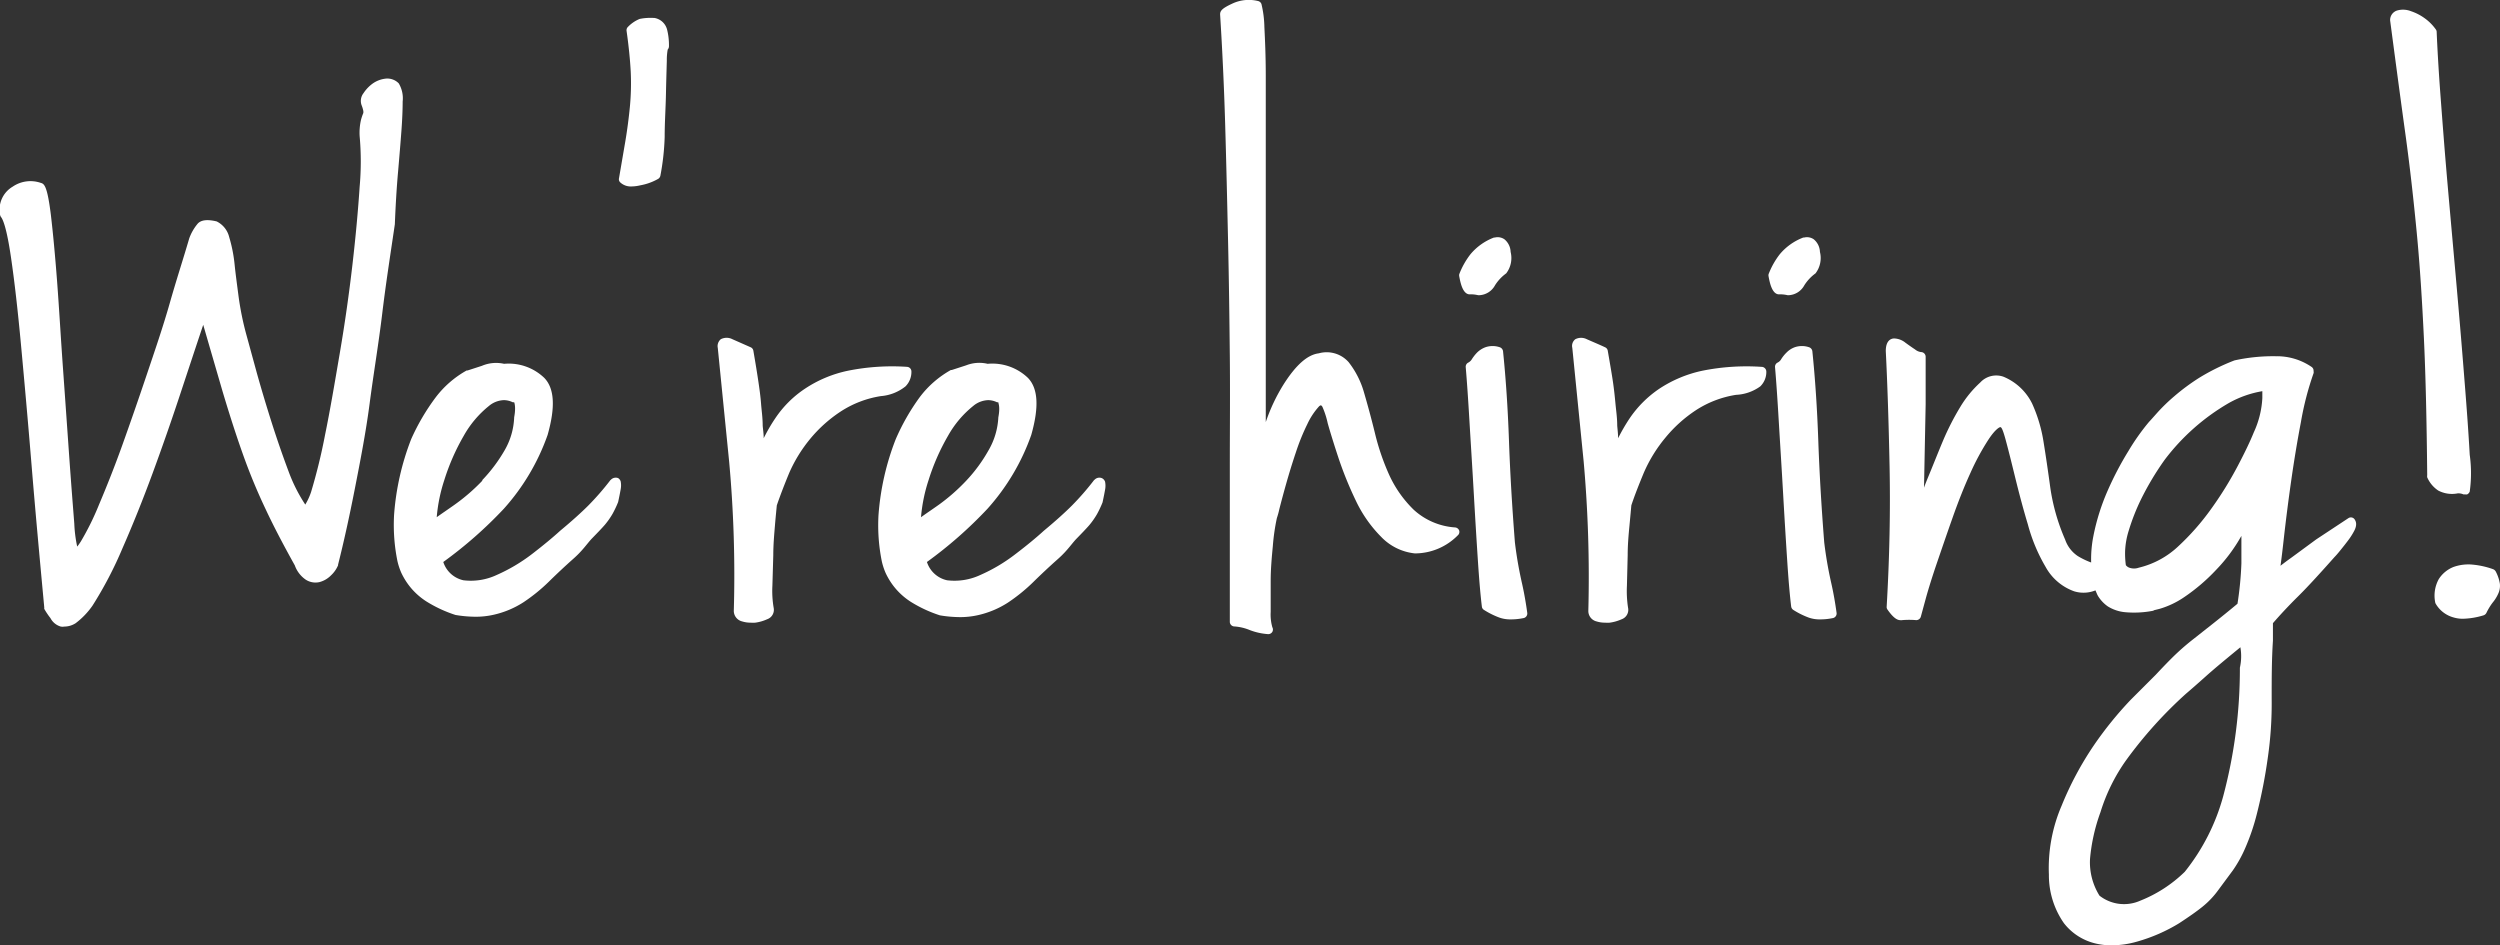
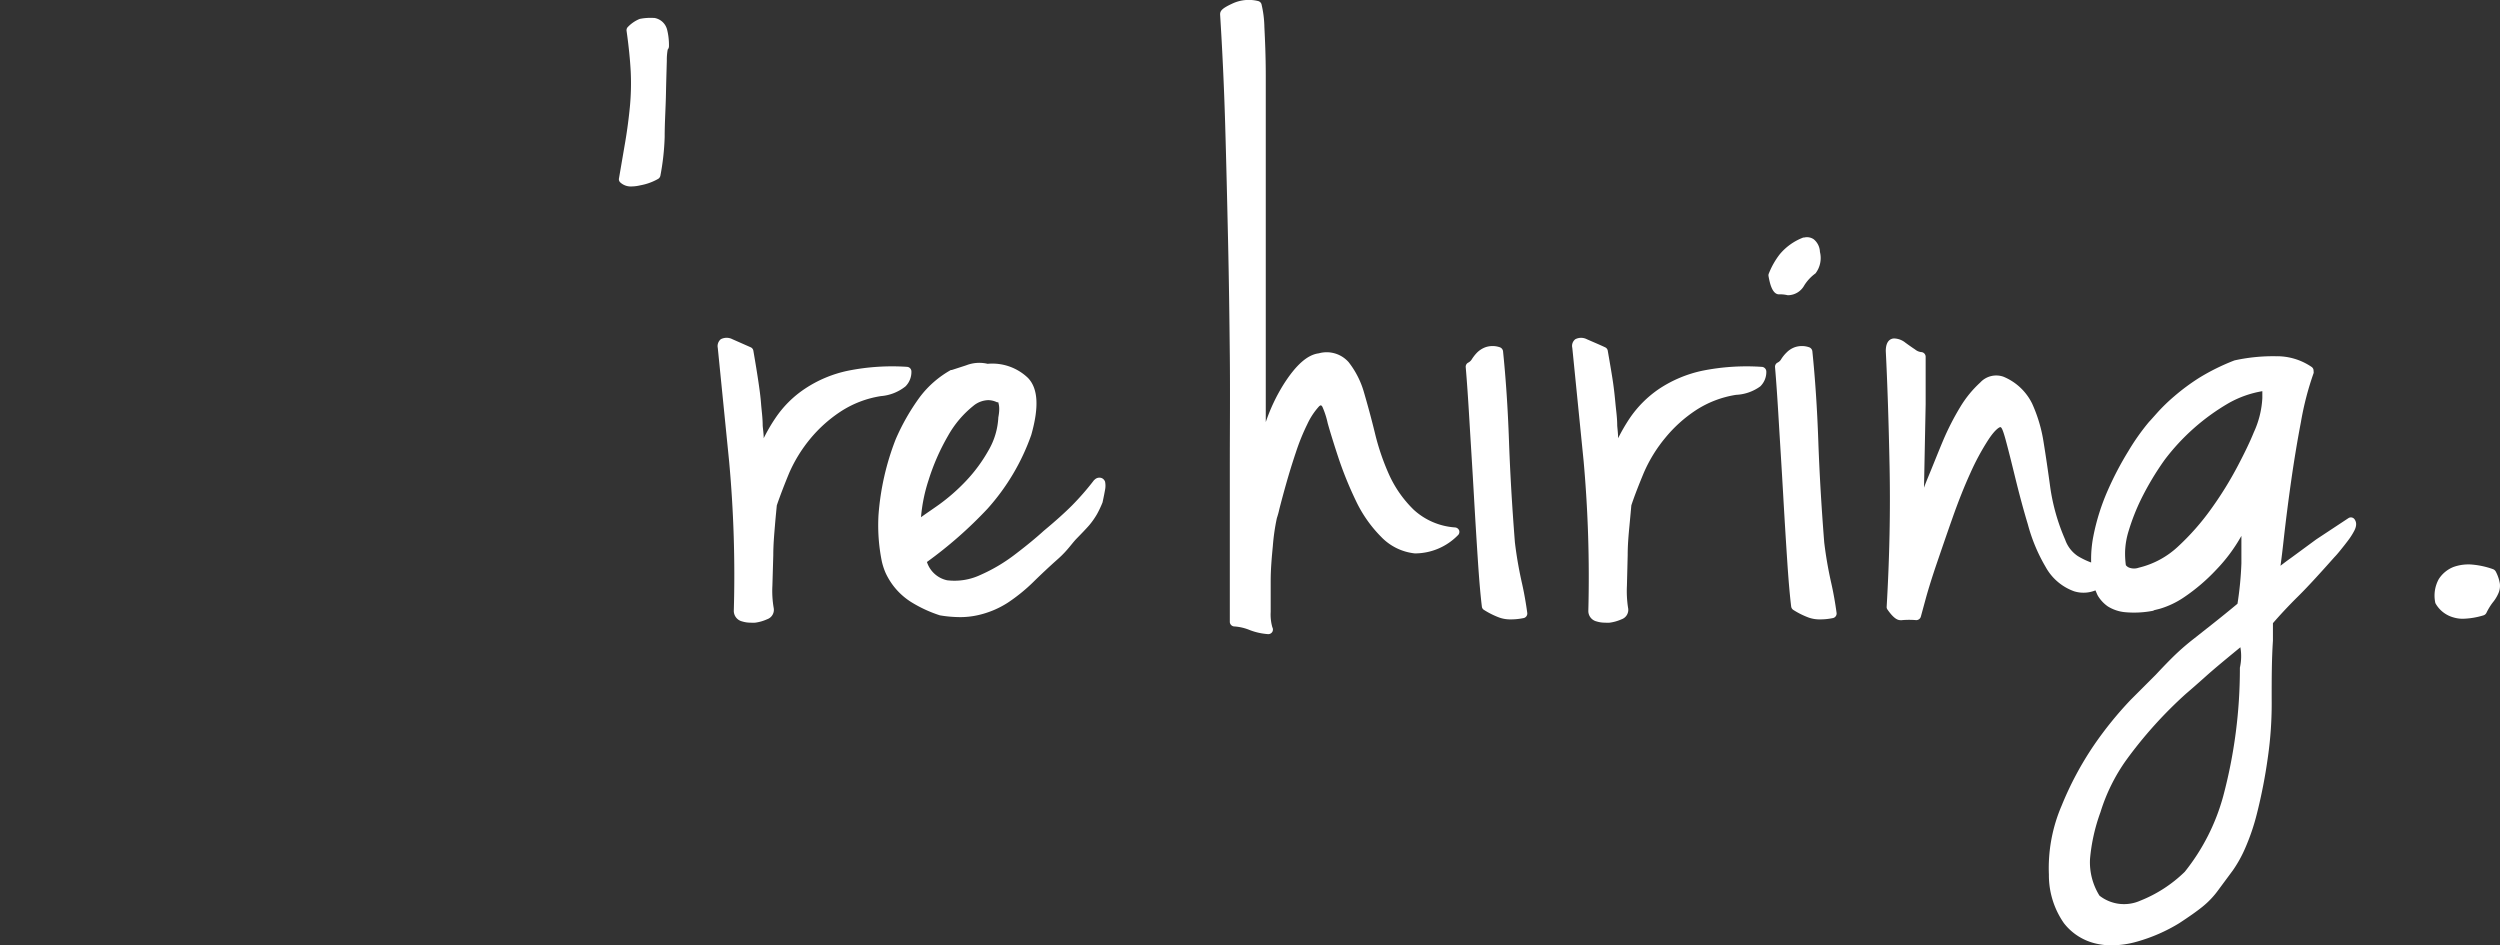
<svg xmlns="http://www.w3.org/2000/svg" viewBox="0 0 198.18 74.94">
  <rect x="0" y="0" width="198.18" height="74.94" fill="#333333" stroke="none" />
  <defs>
    <style>.cls-1{fill:#fff;}</style>
  </defs>
  <g id="Calque_2" data-name="Calque 2">
    <g id="Calque_1-2" data-name="Calque 1">
-       <path class="cls-1" d="M31.55,13.68c.11-1.25.2-2.35.27-3.29s.1-1.73.1-2.34a2.31,2.31,0,0,0-.31-1.44,1.26,1.26,0,0,0-1.09-.37,2.18,2.18,0,0,0-1,.4,2.89,2.89,0,0,0-.7.74,1,1,0,0,0-.14,1,2.52,2.52,0,0,1,.12.41.61.61,0,0,1,0,.17,4.43,4.43,0,0,0-.18.53,4.55,4.55,0,0,0-.11,1.31,22.29,22.29,0,0,1,0,4c-.12,1.84-.31,3.92-.57,6.17s-.59,4.6-1,7-.78,4.6-1.17,6.49A44.68,44.68,0,0,1,24.66,39,4.89,4.89,0,0,1,24.2,40a12.7,12.7,0,0,1-1.32-2.62c-.46-1.23-.91-2.52-1.33-3.84s-.81-2.62-1.17-3.9l-.87-3.18a23.3,23.3,0,0,1-.59-2.9c-.13-1-.25-1.87-.33-2.67a11.45,11.45,0,0,0-.42-2.09,1.88,1.88,0,0,0-1-1.25c-.73-.17-1.21-.12-1.49.17A3.87,3.87,0,0,0,15,18.9c-.44,1.52-1,3.22-1.54,5.12s-1.19,3.79-1.84,5.72-1.29,3.78-1.94,5.59S8.4,38.7,7.85,40a21.37,21.37,0,0,1-1.44,2.92,4.47,4.47,0,0,1-.29.41,10.52,10.52,0,0,1-.23-1.81c-.11-1.41-.25-3.17-.4-5.29S5.18,31.8,5,29.3s-.31-4.82-.47-6.94-.33-3.91-.5-5.35c-.28-2.23-.51-2.44-.79-2.51A2.5,2.5,0,0,0,1,14.8,2.11,2.11,0,0,0,0,17a.44.44,0,0,0,.07.19c.16.19.46.87.8,3.21.27,1.83.54,4.18.8,7s.54,5.91.84,9.57.64,7.33,1,11.2a.3.3,0,0,0,0,.1A5.88,5.88,0,0,0,4,49a1.34,1.34,0,0,0,.82.67.86.86,0,0,0,.28,0A1.67,1.67,0,0,0,6,49.4,6.08,6.08,0,0,0,7.34,48a30.65,30.65,0,0,0,2.37-4.54c.8-1.82,1.61-3.83,2.39-5.95s1.55-4.33,2.28-6.55c.6-1.81,1.17-3.54,1.73-5.21q.87,3,1.54,5.3c.54,1.81,1.08,3.49,1.62,5a45.85,45.85,0,0,0,1.79,4.32c.64,1.37,1.43,2.87,2.31,4.45a2.3,2.3,0,0,0,.88,1.14,1.42,1.42,0,0,0,1.09.18,2,2,0,0,0,.91-.54,2.31,2.31,0,0,0,.55-.79l0-.05c.44-1.74.88-3.73,1.31-5.92S29,34.3,29.3,32s.71-4.73,1-7.14.66-4.76,1-7.08C31.36,16.29,31.44,14.92,31.55,13.68Z" />
-       <path class="cls-1" d="M49,37.9a.53.53,0,0,0-.53.09l-.09.08a21.21,21.21,0,0,1-1.74,2c-.55.55-1.3,1.23-2.23,2-.58.53-1.34,1.16-2.25,1.86a13.62,13.62,0,0,1-2.81,1.66,4.83,4.83,0,0,1-2.61.41,2.16,2.16,0,0,1-1.6-1.45,33.49,33.49,0,0,0,4.8-4.22,17.4,17.4,0,0,0,3.47-5.85c.63-2.22.54-3.69-.26-4.52a4.07,4.07,0,0,0-3.19-1.12A2.88,2.88,0,0,0,38.2,29l-1.14.37-.07,0a7.91,7.91,0,0,0-2.46,2.14,17.21,17.21,0,0,0-1.93,3.29,20.68,20.68,0,0,0-1.36,6,14.4,14.4,0,0,0,.27,3.7,5.24,5.24,0,0,0,.29.88,5.49,5.49,0,0,0,.69,1.12,5.43,5.43,0,0,0,1.33,1.19,10.34,10.34,0,0,0,2.29,1.06,9.83,9.83,0,0,0,1.57.14,6.38,6.38,0,0,0,1.42-.15,7.32,7.32,0,0,0,2.4-1,13.87,13.87,0,0,0,2-1.62c.62-.61,1.27-1.22,2-1.87s1.06-1.19,1.45-1.59.74-.76,1-1.06a6.11,6.11,0,0,0,.61-.87,8.37,8.37,0,0,0,.44-.93c.09-.41.15-.72.2-1a1.65,1.65,0,0,0,0-.65A.5.5,0,0,0,49,37.9Zm-10.74.18A15.23,15.23,0,0,1,36.05,40c-.52.37-1,.69-1.43,1a12.81,12.81,0,0,1,.6-2.94,17.31,17.31,0,0,1,1.54-3.51,8.12,8.12,0,0,1,2-2.37,1.94,1.94,0,0,1,1.19-.46,1.64,1.64,0,0,1,.7.17l.11,0s0,0,0,0,.16.35,0,1.18A5.62,5.62,0,0,1,40,35.7,12.18,12.18,0,0,1,38.21,38.08Z" />
      <path class="cls-1" d="M51.86,1.42h-.08a4.34,4.34,0,0,0-1.07.08,2.71,2.71,0,0,0-.92.62.37.37,0,0,0-.12.33c.17,1.2.28,2.29.33,3.25a19.73,19.73,0,0,1-.07,2.79c-.09.92-.21,1.83-.36,2.72l-.5,2.92a.34.34,0,0,0,.1.33,1.22,1.22,0,0,0,.9.32,3.11,3.11,0,0,0,.69-.09,4.41,4.41,0,0,0,1.43-.52.4.4,0,0,0,.16-.24,19.4,19.4,0,0,0,.34-3.07c0-1.17.08-2.28.1-3.33s.05-1.95.07-2.71a4.69,4.69,0,0,1,.07-.89.4.4,0,0,0,.1-.26,5.08,5.08,0,0,0-.15-1.33A1.25,1.25,0,0,0,51.86,1.42Z" />
      <path class="cls-1" d="M71.78,30.63a1.62,1.62,0,0,0,.47-1.17.37.37,0,0,0-.35-.38,17.78,17.78,0,0,0-4.69.31,9.77,9.77,0,0,0-3.41,1.43,8.48,8.48,0,0,0-2.35,2.35,13.4,13.4,0,0,0-.91,1.57c0-.39-.06-.73-.08-1,0-.63-.09-1.21-.13-1.75s-.12-1.12-.21-1.73-.22-1.42-.4-2.46a.36.36,0,0,0-.21-.27l-1.45-.64a1,1,0,0,0-.92,0,.71.71,0,0,0-.24.69l.9,9a99.19,99.19,0,0,1,.37,11.85.86.86,0,0,0,.66.83,2.26,2.26,0,0,0,.69.1,2.11,2.11,0,0,0,.35,0,3.33,3.33,0,0,0,.94-.27.79.79,0,0,0,.52-.91,7.93,7.93,0,0,1-.1-1.76l.07-2.41c0-.82.07-1.6.13-2.33s.12-1.3.15-1.62c.27-.79.61-1.67,1-2.61a11.45,11.45,0,0,1,1.62-2.63,10.87,10.87,0,0,1,2.4-2.17,8.12,8.12,0,0,1,3.23-1.25A3.58,3.58,0,0,0,71.78,30.63Z" />
      <path class="cls-1" d="M87.34,37.9a.53.53,0,0,0-.53.09l-.09.08a21.21,21.21,0,0,1-1.74,2c-.55.55-1.3,1.23-2.23,2-.58.53-1.34,1.16-2.26,1.86a13.3,13.3,0,0,1-2.8,1.66,4.83,4.83,0,0,1-2.61.41,2.16,2.16,0,0,1-1.6-1.45,33.49,33.49,0,0,0,4.8-4.22,17.4,17.4,0,0,0,3.47-5.85c.63-2.22.54-3.69-.26-4.52a4.08,4.08,0,0,0-3.2-1.12,2.85,2.85,0,0,0-1.7.12l-1.14.37-.07,0a7.91,7.91,0,0,0-2.46,2.14A17.21,17.21,0,0,0,71,34.83a20.68,20.68,0,0,0-1.36,6,14.4,14.4,0,0,0,.27,3.7,5.24,5.24,0,0,0,.29.88,5.49,5.49,0,0,0,.69,1.12,5.43,5.43,0,0,0,1.33,1.19,10.34,10.34,0,0,0,2.29,1.06,9.83,9.83,0,0,0,1.57.14,6.38,6.38,0,0,0,1.42-.15,7.32,7.32,0,0,0,2.4-1,13.87,13.87,0,0,0,2-1.62c.62-.61,1.27-1.22,2-1.87s1.06-1.19,1.45-1.59.74-.76,1-1.06a6.11,6.11,0,0,0,.61-.87,8.37,8.37,0,0,0,.44-.93c.09-.41.15-.72.2-1a1.65,1.65,0,0,0,0-.65A.5.5,0,0,0,87.34,37.9Zm-8.2-6c0,.08.16.35,0,1.18a5.74,5.74,0,0,1-.79,2.64,12.18,12.18,0,0,1-1.75,2.38A15.23,15.23,0,0,1,74.44,40c-.52.37-1,.69-1.43,1a12.81,12.81,0,0,1,.6-2.94,17.31,17.31,0,0,1,1.54-3.51,8.12,8.12,0,0,1,2-2.37,1.94,1.94,0,0,1,1.19-.46,1.64,1.64,0,0,1,.7.17l.11,0S79.11,31.84,79.14,31.88Z" />
      <path class="cls-1" d="M115.34,41.81a5.39,5.39,0,0,1-3.27-1.4,9.16,9.16,0,0,1-1.93-2.73A18.6,18.6,0,0,1,109,34.36c-.29-1.19-.59-2.28-.87-3.24a7,7,0,0,0-1.22-2.41,2.32,2.32,0,0,0-2.37-.7c-.89.11-1.8.91-2.78,2.45a14.28,14.28,0,0,0-1.42,3V23.7c0-2.06,0-4.14,0-6.24s0-4.14,0-6.13,0-3.76,0-5.33-.06-2.85-.11-3.86A8.41,8.41,0,0,0,100,.33a.37.37,0,0,0-.28-.25,3.07,3.07,0,0,0-2,.19c-.8.37-1,.56-1,.87.17,2.7.31,5.61.4,8.66s.16,6.14.23,9.25.11,6.14.14,9.2,0,5.89,0,8.54v12.5a.37.37,0,0,0,.37.37,3.89,3.89,0,0,1,1.22.29,5,5,0,0,0,1.46.32.38.38,0,0,0,.32-.18.38.38,0,0,0,0-.37,3.68,3.68,0,0,1-.13-1.21c0-.73,0-1.56,0-2.46s.08-1.83.17-2.76a16.67,16.67,0,0,1,.32-2.22,6.55,6.55,0,0,0,.2-.73c.14-.54.31-1.19.54-2s.47-1.6.76-2.46a17,17,0,0,1,.92-2.27,5.56,5.56,0,0,1,.9-1.37.35.35,0,0,1,.16-.11h0s.06,0,.13.12a6.66,6.66,0,0,1,.42,1.3c.23.82.53,1.77.88,2.83a29.2,29.2,0,0,0,1.36,3.33,10.28,10.28,0,0,0,2,2.85,4.32,4.32,0,0,0,2.67,1.31,4.78,4.78,0,0,0,3.4-1.43.36.36,0,0,0,.11-.39A.38.38,0,0,0,115.34,41.81Z" />
      <path class="cls-1" d="M120.09,43c-.22-2.79-.38-5.5-.47-8.06s-.25-4.95-.47-7.09a.39.39,0,0,0-.28-.33,1.76,1.76,0,0,0-1.1,0,1.87,1.87,0,0,0-.67.42,3.27,3.27,0,0,0-.42.53.72.72,0,0,1-.28.27.37.37,0,0,0-.21.36q.14,1.61.3,4.35c.11,1.83.23,3.72.34,5.66s.22,3.74.33,5.4.22,2.85.31,3.57a.35.35,0,0,0,.17.27,6.41,6.41,0,0,0,1.2.6,2.57,2.57,0,0,0,.92.15,4.9,4.9,0,0,0,1-.1.37.37,0,0,0,.31-.41c-.1-.73-.23-1.51-.41-2.31S120.26,44.41,120.09,43Z" />
-       <path class="cls-1" d="M117.17,23.4h.13a1.49,1.49,0,0,0,1.21-.78,3.41,3.41,0,0,1,.89-.95,2,2,0,0,0,.35-1.7,1.35,1.35,0,0,0-.49-1,.94.94,0,0,0-.76-.14l-.07,0a4.51,4.51,0,0,0-1.86,1.32,6.18,6.18,0,0,0-.89,1.58.41.41,0,0,0,0,.19c.09.48.28,1.5.91,1.41A2.62,2.62,0,0,1,117.17,23.4Z" />
      <path class="cls-1" d="M139.63,29.08a17.81,17.81,0,0,0-4.69.31,9.94,9.94,0,0,0-3.41,1.43,8.76,8.76,0,0,0-2.35,2.35,15,15,0,0,0-.91,1.57c0-.39-.05-.73-.07-1,0-.63-.09-1.21-.14-1.75s-.11-1.12-.2-1.73-.23-1.42-.41-2.46a.36.36,0,0,0-.21-.27c-.49-.23-1-.44-1.45-.64a1,1,0,0,0-.91,0,.67.67,0,0,0-.24.69l.9,9a103.59,103.59,0,0,1,.37,11.85.85.85,0,0,0,.65.83,2.26,2.26,0,0,0,.69.1,2.17,2.17,0,0,0,.36,0,3.43,3.43,0,0,0,.94-.27.79.79,0,0,0,.51-.91,8.72,8.72,0,0,1-.09-1.76l.06-2.41c0-.82.07-1.6.14-2.33s.12-1.3.15-1.62c.26-.79.61-1.67,1-2.61A11.49,11.49,0,0,1,132,34.72a10.82,10.82,0,0,1,2.39-2.17,8.12,8.12,0,0,1,3.23-1.25,3.54,3.54,0,0,0,1.92-.67,1.59,1.59,0,0,0,.48-1.17A.38.38,0,0,0,139.63,29.08Z" />
      <path class="cls-1" d="M144.61,43c-.22-2.79-.38-5.5-.47-8.06s-.25-4.95-.47-7.09a.39.39,0,0,0-.28-.33,1.76,1.76,0,0,0-1.1,0,1.74,1.74,0,0,0-.66.42,2.84,2.84,0,0,0-.43.53.66.66,0,0,1-.28.27.37.37,0,0,0-.21.36q.14,1.61.3,4.35c.11,1.83.23,3.72.34,5.66s.22,3.74.33,5.4.22,2.85.31,3.57a.38.38,0,0,0,.17.27,6.41,6.41,0,0,0,1.2.6,2.57,2.57,0,0,0,.92.15,4.9,4.9,0,0,0,1-.1.37.37,0,0,0,.31-.41c-.1-.73-.23-1.51-.41-2.31S144.78,44.41,144.61,43Z" />
      <path class="cls-1" d="M141.7,23.4h.12a1.49,1.49,0,0,0,1.21-.78,3.41,3.41,0,0,1,.89-.95,2,2,0,0,0,.35-1.7,1.35,1.35,0,0,0-.49-1,.94.94,0,0,0-.76-.14l-.07,0a4.51,4.51,0,0,0-1.86,1.32,6.18,6.18,0,0,0-.89,1.58.41.41,0,0,0,0,.19c.09.48.28,1.5.91,1.41A2.74,2.74,0,0,1,141.7,23.4Z" />
      <path class="cls-1" d="M186.17,41.07l-2.56,1.69-2,1.47c-.31.22-.59.43-.83.62.09-.64.18-1.41.28-2.32.16-1.4.35-2.9.57-4.44s.48-3.13.77-4.64a23.63,23.63,0,0,1,1-3.86.32.32,0,0,0,0-.17.36.36,0,0,0-.15-.33,4.87,4.87,0,0,0-2.83-.85,14.24,14.24,0,0,0-3.29.33,17.14,17.14,0,0,0-2.78,1.37,16.87,16.87,0,0,0-2,1.48A14.11,14.11,0,0,0,171,32.73c-.33.37-.53.6-.64.71a17.75,17.75,0,0,0-1.64,2.32,25.51,25.51,0,0,0-1.64,3.13,17.25,17.25,0,0,0-1.13,3.59,9.46,9.46,0,0,0-.18,2.11,6,6,0,0,1-1.06-.51,2.58,2.58,0,0,1-1-1.3,16,16,0,0,1-1.18-4.13q-.27-2-.54-3.66a11.68,11.68,0,0,0-.9-3,4.41,4.41,0,0,0-2.28-2.13,1.72,1.72,0,0,0-1.83.46,8.69,8.69,0,0,0-1.58,1.93A21,21,0,0,0,154,35c-.42,1-.81,2-1.17,2.86-.11.27-.22.54-.31.8l.13-6.62c0-1.25,0-2.51,0-3.76a.37.37,0,0,0-.37-.37.94.94,0,0,1-.47-.21c-.26-.17-.51-.35-.76-.53a1.49,1.49,0,0,0-.89-.34c-.2,0-.67.1-.67,1,.13,2.58.23,5.65.3,9.13s0,7.22-.23,11.13a.34.34,0,0,0,.07.24c.31.44.66.83,1,.83a.32.32,0,0,0,.14,0,6.6,6.6,0,0,1,1.14,0,.38.38,0,0,0,.36-.28l.4-1.47c.22-.79.52-1.75.9-2.86s.79-2.31,1.24-3.58.91-2.43,1.39-3.48a19.31,19.31,0,0,1,1.42-2.63c.53-.81.87-1,.95-1s.18.12.42,1,.47,1.82.76,3,.62,2.44,1,3.7a13.48,13.48,0,0,0,1.41,3.38,4.19,4.19,0,0,0,2.25,1.93,2.51,2.51,0,0,0,1.7-.07c.07.15.12.3.2.44a2.79,2.79,0,0,0,.78.83,3.12,3.12,0,0,0,1.37.46,7.87,7.87,0,0,0,2.15-.1.38.38,0,0,0,.16-.06l.44-.11a6.9,6.9,0,0,0,1.93-.92,14.89,14.89,0,0,0,2.54-2.17,12.92,12.92,0,0,0,2-2.69c0,.74,0,1.47,0,2.18a26.91,26.91,0,0,1-.31,3.2c-.71.59-1.33,1.09-1.86,1.51l-1.57,1.24a18.89,18.89,0,0,0-1.47,1.26c-.48.46-1,1-1.58,1.62-.36.36-1,1-2,2A29.24,29.24,0,0,0,166,59.06a25.76,25.76,0,0,0-2.58,4.83,12.52,12.52,0,0,0-1,5.45,6.63,6.63,0,0,0,1.19,3.84,4.47,4.47,0,0,0,2.59,1.63,5.43,5.43,0,0,0,1.22.13,7.52,7.52,0,0,0,2-.3,13.35,13.35,0,0,0,3.32-1.45c.78-.51,1.38-.93,1.84-1.3a6.87,6.87,0,0,0,1.28-1.35L177,69a10,10,0,0,0,1-1.81,17.22,17.22,0,0,0,.92-2.73,41,41,0,0,0,.85-4.37,30,30,0,0,0,.31-4.71c0-1.53,0-3.07.1-4.59q0-.06,0-.75c0-.3,0-.51,0-.64.52-.6,1.18-1.32,2-2.13s1.84-1.94,2.88-3.11c.1-.1.25-.27.46-.53s.41-.51.62-.79a5.32,5.32,0,0,0,.5-.79c.24-.48.11-.75,0-.9A.36.36,0,0,0,186.17,41.07ZM168.79,45a.62.62,0,0,1-.27-.2,7.08,7.08,0,0,1-.06-1.07,6.22,6.22,0,0,1,.29-1.67,16.73,16.73,0,0,1,.95-2.43,22.6,22.6,0,0,1,1.89-3.17,17.12,17.12,0,0,1,5.11-4.52,8.18,8.18,0,0,1,2.64-.93v.55a7.38,7.38,0,0,1-.68,2.72c-.26.65-.68,1.54-1.26,2.64a28.54,28.54,0,0,1-2.08,3.37,19.45,19.45,0,0,1-2.69,3.06A6.89,6.89,0,0,1,169.55,45,1.11,1.11,0,0,1,168.79,45Zm8.77,7.93v0a39.17,39.17,0,0,1-1.32,10.18,16.53,16.53,0,0,1-3.05,6,10.7,10.7,0,0,1-3.53,2.29,3.16,3.16,0,0,1-3.23-.4,5,5,0,0,1-.75-2.91,14.41,14.41,0,0,1,.83-3.71,14.39,14.39,0,0,1,2.05-4.14,33.84,33.84,0,0,1,4.73-5.25c.26-.22.78-.67,1.54-1.35s1.65-1.41,2.77-2.33A4.14,4.14,0,0,1,177.56,52.93Z" />
      <path class="cls-1" d="M197.84,45.3a.41.41,0,0,0-.21-.18,6.56,6.56,0,0,0-1.61-.36,3.5,3.5,0,0,0-1.54.19,2.47,2.47,0,0,0-1.15.95,2.71,2.71,0,0,0-.29,1.83.34.34,0,0,0,.05.14,2.34,2.34,0,0,0,1.39,1.07,2.53,2.53,0,0,0,.76.11,6.05,6.05,0,0,0,1.63-.27.39.39,0,0,0,.23-.19,4.79,4.79,0,0,1,.49-.81,3,3,0,0,0,.45-.72,1.47,1.47,0,0,0,.13-.79A3.15,3.15,0,0,0,197.84,45.3Z" />
-       <path class="cls-1" d="M193.29,38.89a2.35,2.35,0,0,0,1.54.22,1,1,0,0,1,.45.08l.14,0a.41.41,0,0,0,.16,0,.43.43,0,0,0,.2-.22,10.54,10.54,0,0,0,0-2.92q-.13-2.38-.41-5.84c-.18-2.3-.39-4.82-.63-7.54s-.48-5.38-.71-8-.41-5-.57-7.13-.25-3.85-.3-5a.33.33,0,0,0-.07-.21,3.76,3.76,0,0,0-.89-.89,4,4,0,0,0-1.07-.55,1.72,1.72,0,0,0-1.06-.07.79.79,0,0,0-.6.8v0c.45,3.4.85,6.4,1.21,9s.65,5.23.9,7.82.43,5.45.57,8.42.22,6.64.26,10.81a.53.53,0,0,0,0,.17A2.41,2.41,0,0,0,193.29,38.89Z" />
    </g>
  </g>
</svg>